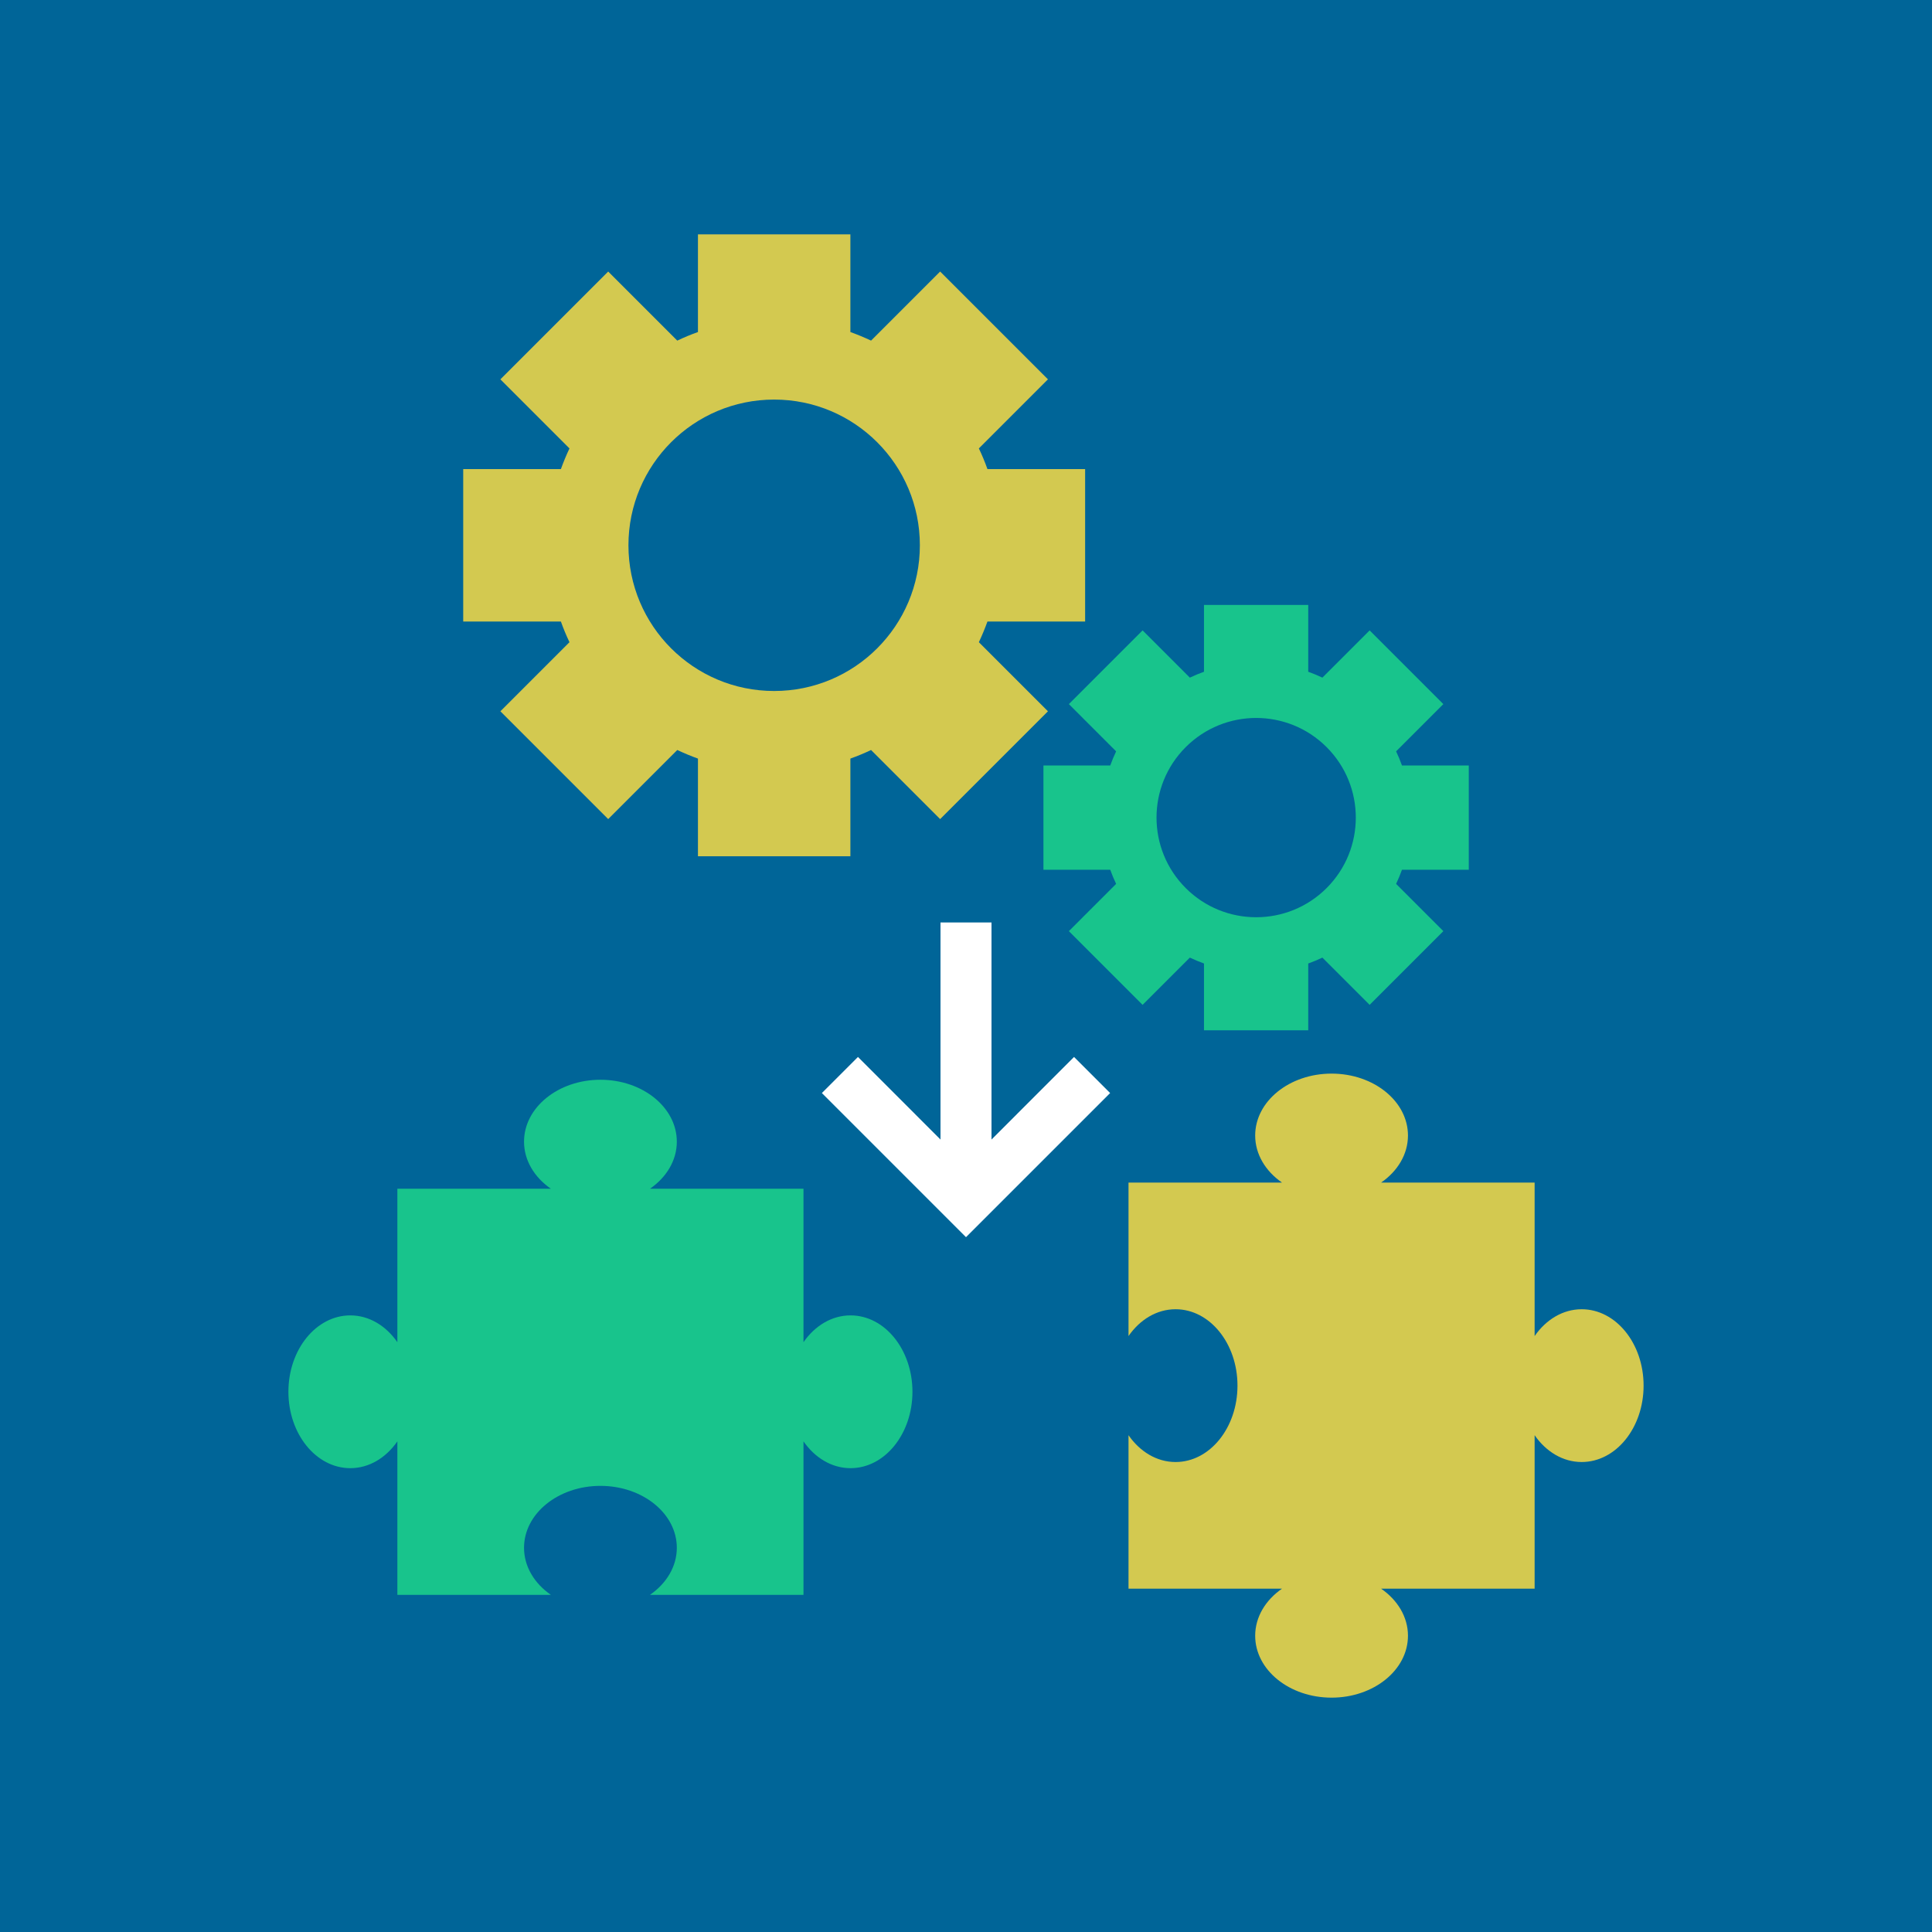
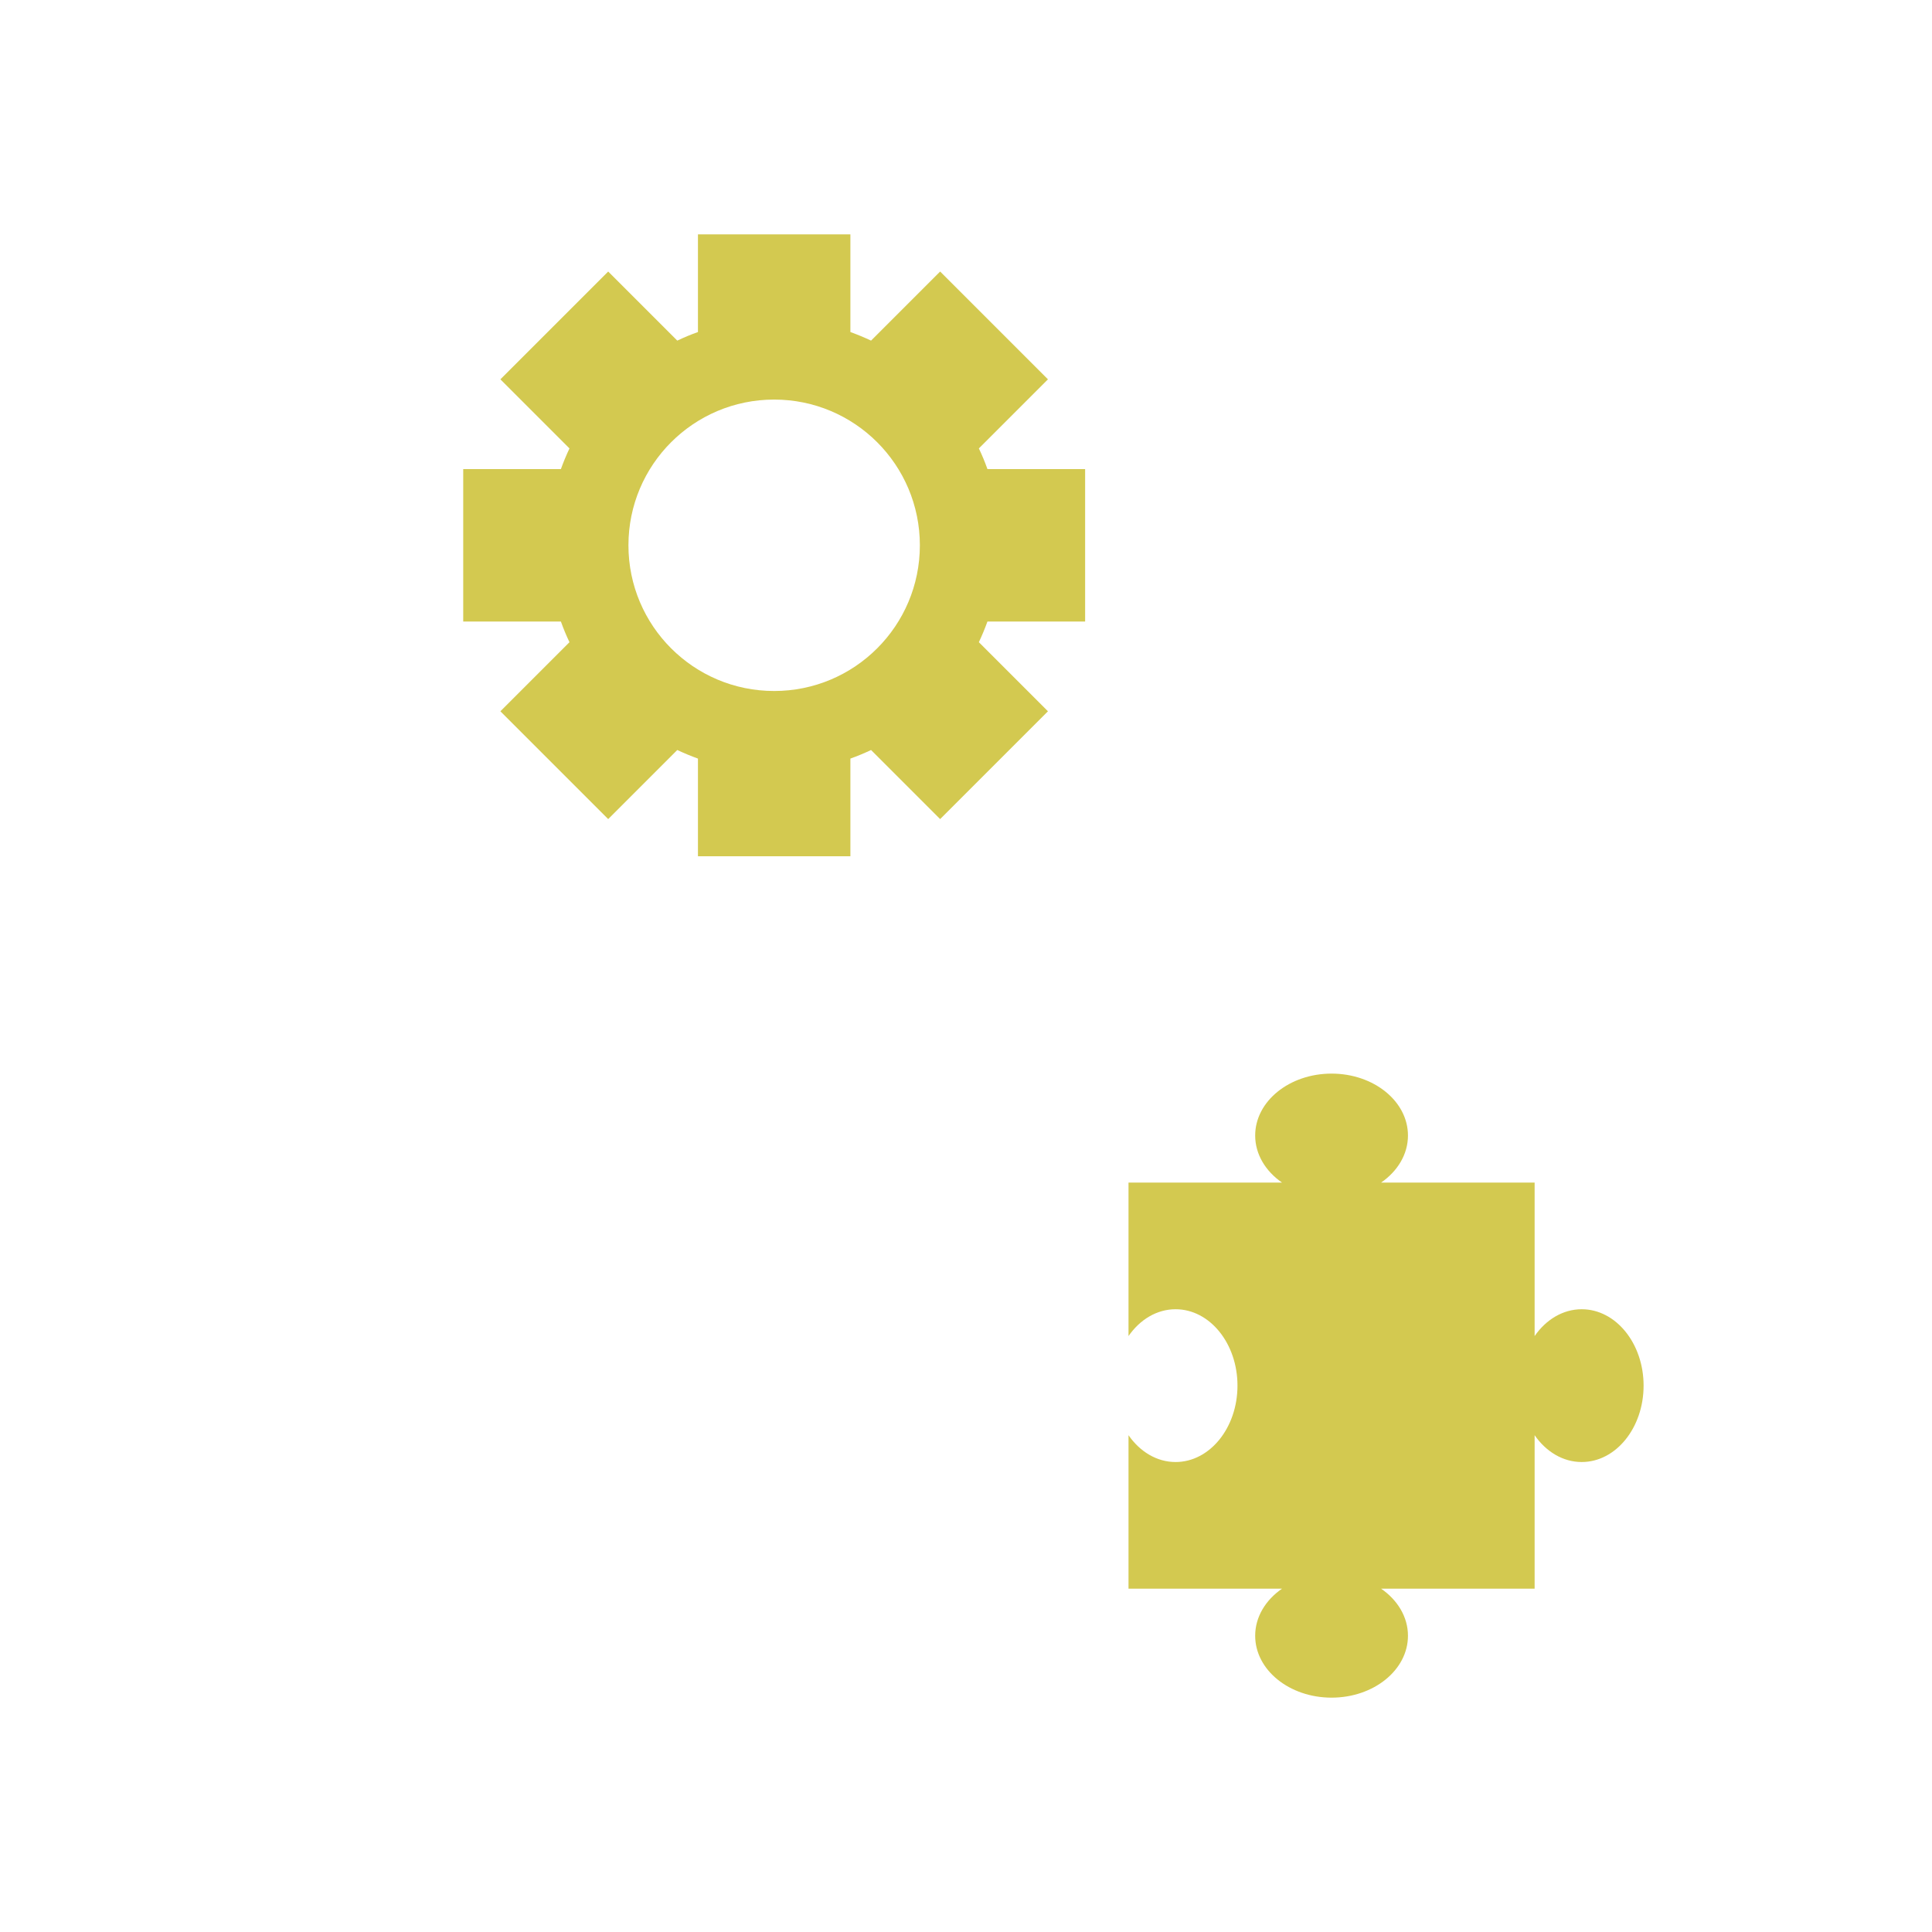
<svg xmlns="http://www.w3.org/2000/svg" id="Layer_2" width="500" height="500" viewBox="0 0 500 500">
-   <rect width="500" height="500" style="fill:#006598;" />
  <path d="M280.83,160.85v-39.45h-25.28c-.65-1.83-1.39-3.61-2.22-5.35l17.88-17.88-27.9-27.9-17.88,17.88c-1.74-.82-3.52-1.56-5.35-2.22v-25.28h-39.45v25.28c-1.83.65-3.61,1.39-5.35,2.22l-17.88-17.88-27.9,27.9,17.88,17.88c-.82,1.74-1.56,3.52-2.22,5.35h-25.28v39.45h25.28c.65,1.83,1.39,3.61,2.22,5.35l-17.88,17.88,27.9,27.9,17.88-17.88c1.74.82,3.52,1.56,5.35,2.22v25.28h39.45v-25.28c1.83-.65,3.61-1.39,5.35-2.22l17.88,17.88,27.9-27.9-17.88-17.88c.82-1.74,1.56-3.52,2.22-5.35h25.28ZM200.35,178.83c-20.83,0-37.71-16.88-37.71-37.71s16.88-37.71,37.71-37.71,37.71,16.88,37.71,37.71-16.88,37.71-37.71,37.71Z" style="fill:#d3c950;" />
-   <path d="M373.54,182.22l-19.08-19.08-12.23,12.23c-1.2-.57-2.42-1.07-3.66-1.52v-17.29h-26.98v17.29c-1.24.44-2.46.95-3.66,1.52l-12.23-12.23-19.08,19.08,12.23,12.23c-.57,1.2-1.07,2.42-1.52,3.66h-17.29v26.98h17.29c.44,1.24.95,2.46,1.52,3.66l-12.23,12.23,19.08,19.08,12.23-12.23c1.2.57,2.42,1.07,3.66,1.52v17.29h26.98v-17.29c1.24-.44,2.46-.95,3.66-1.52l12.23,12.23,19.08-19.08-12.23-12.23c.57-1.2,1.07-2.42,1.52-3.66h17.29v-26.98h-17.29c-.44-1.24-.95-2.46-1.52-3.66l12.23-12.23ZM343.33,229.83c-10.07,10.07-26.4,10.07-36.47,0-10.07-10.07-10.07-26.4,0-36.47,10.07-10.07,26.4-10.07,36.47,0,10.07,10.07,10.07,26.4,0,36.47Z" style="fill:#18c48c;" />
-   <path d="M220.12,340.42c-4.88,0-9.24,2.7-12.18,6.94v-39.72h-39.72c4.24-2.94,6.94-7.3,6.94-12.18,0-8.85-8.85-16.02-19.77-16.02s-19.77,7.17-19.77,16.02c0,4.88,2.7,9.24,6.94,12.18h-39.72v39.72c-2.94-4.24-7.3-6.94-12.18-6.94-8.85,0-16.02,8.85-16.02,19.77s7.17,19.77,16.02,19.77c4.88,0,9.24-2.7,12.18-6.94v39.72h39.72c-4.24-2.94-6.94-7.3-6.94-12.18,0-8.85,8.85-16.02,19.77-16.02s19.77,7.17,19.77,16.02c0,4.88-2.7,9.24-6.94,12.18h39.72v-39.72c2.94,4.24,7.3,6.94,12.18,6.94,8.85,0,16.02-8.85,16.02-19.77s-7.17-19.77-16.02-19.77Z" style="fill:#18c48c;" />
  <path d="M409.34,338.83c-4.88,0-9.24,2.7-12.18,6.94v-39.72h-39.72c4.24-2.94,6.94-7.3,6.94-12.18,0-8.85-8.85-16.02-19.77-16.02s-19.77,7.17-19.77,16.02c0,4.88,2.7,9.24,6.94,12.18h-39.72v39.72c2.94-4.24,7.3-6.94,12.18-6.94,8.85,0,16.02,8.85,16.02,19.77s-7.17,19.77-16.02,19.77c-4.88,0-9.24-2.7-12.18-6.94v39.72h39.72c-4.24,2.94-6.94,7.3-6.94,12.18,0,8.85,8.85,16.02,19.77,16.02s19.77-7.17,19.77-16.02c0-4.88-2.7-9.24-6.94-12.18h39.72v-39.72c2.94,4.24,7.3,6.94,12.18,6.94,8.85,0,16.02-8.85,16.02-19.77s-7.17-19.77-16.02-19.77Z" style="fill:#d3c950;" />
  <polygon points="277.96 273.54 256.6 294.91 256.6 238.73 243.4 238.73 243.4 294.91 222.04 273.54 212.7 282.88 250 320.18 287.3 282.88 277.96 273.54" style="fill:#fff;" />
</svg>